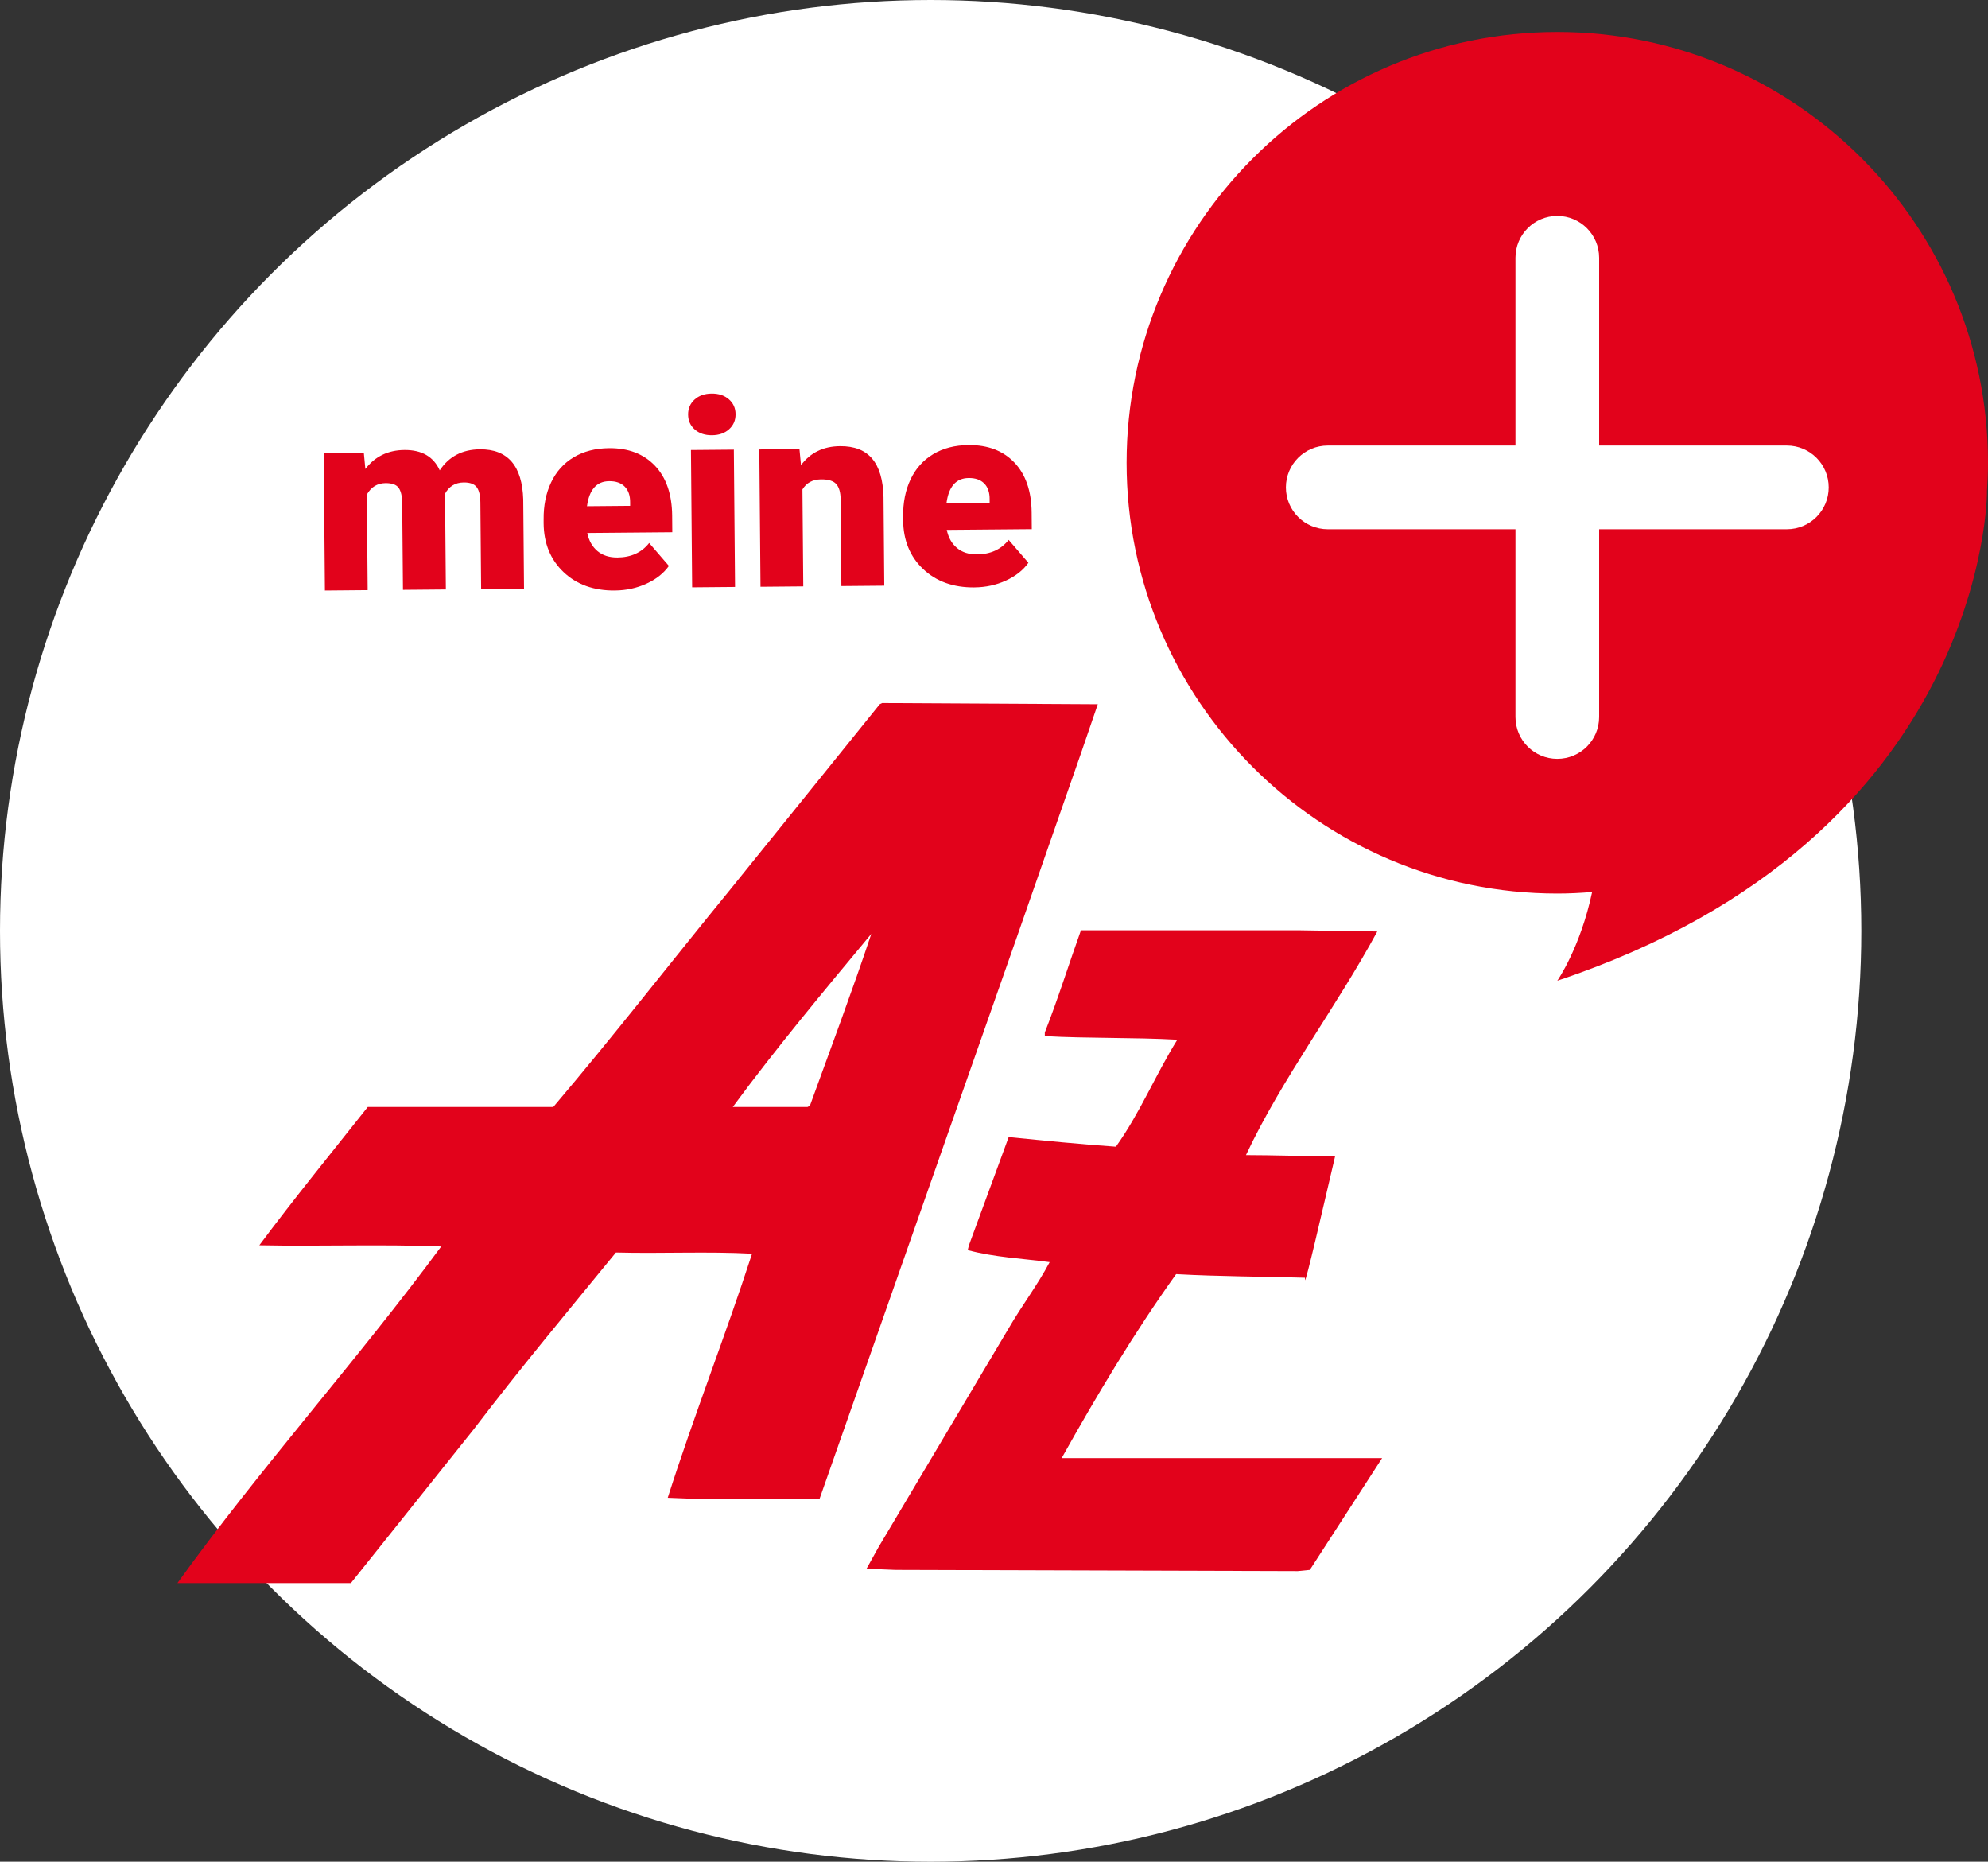
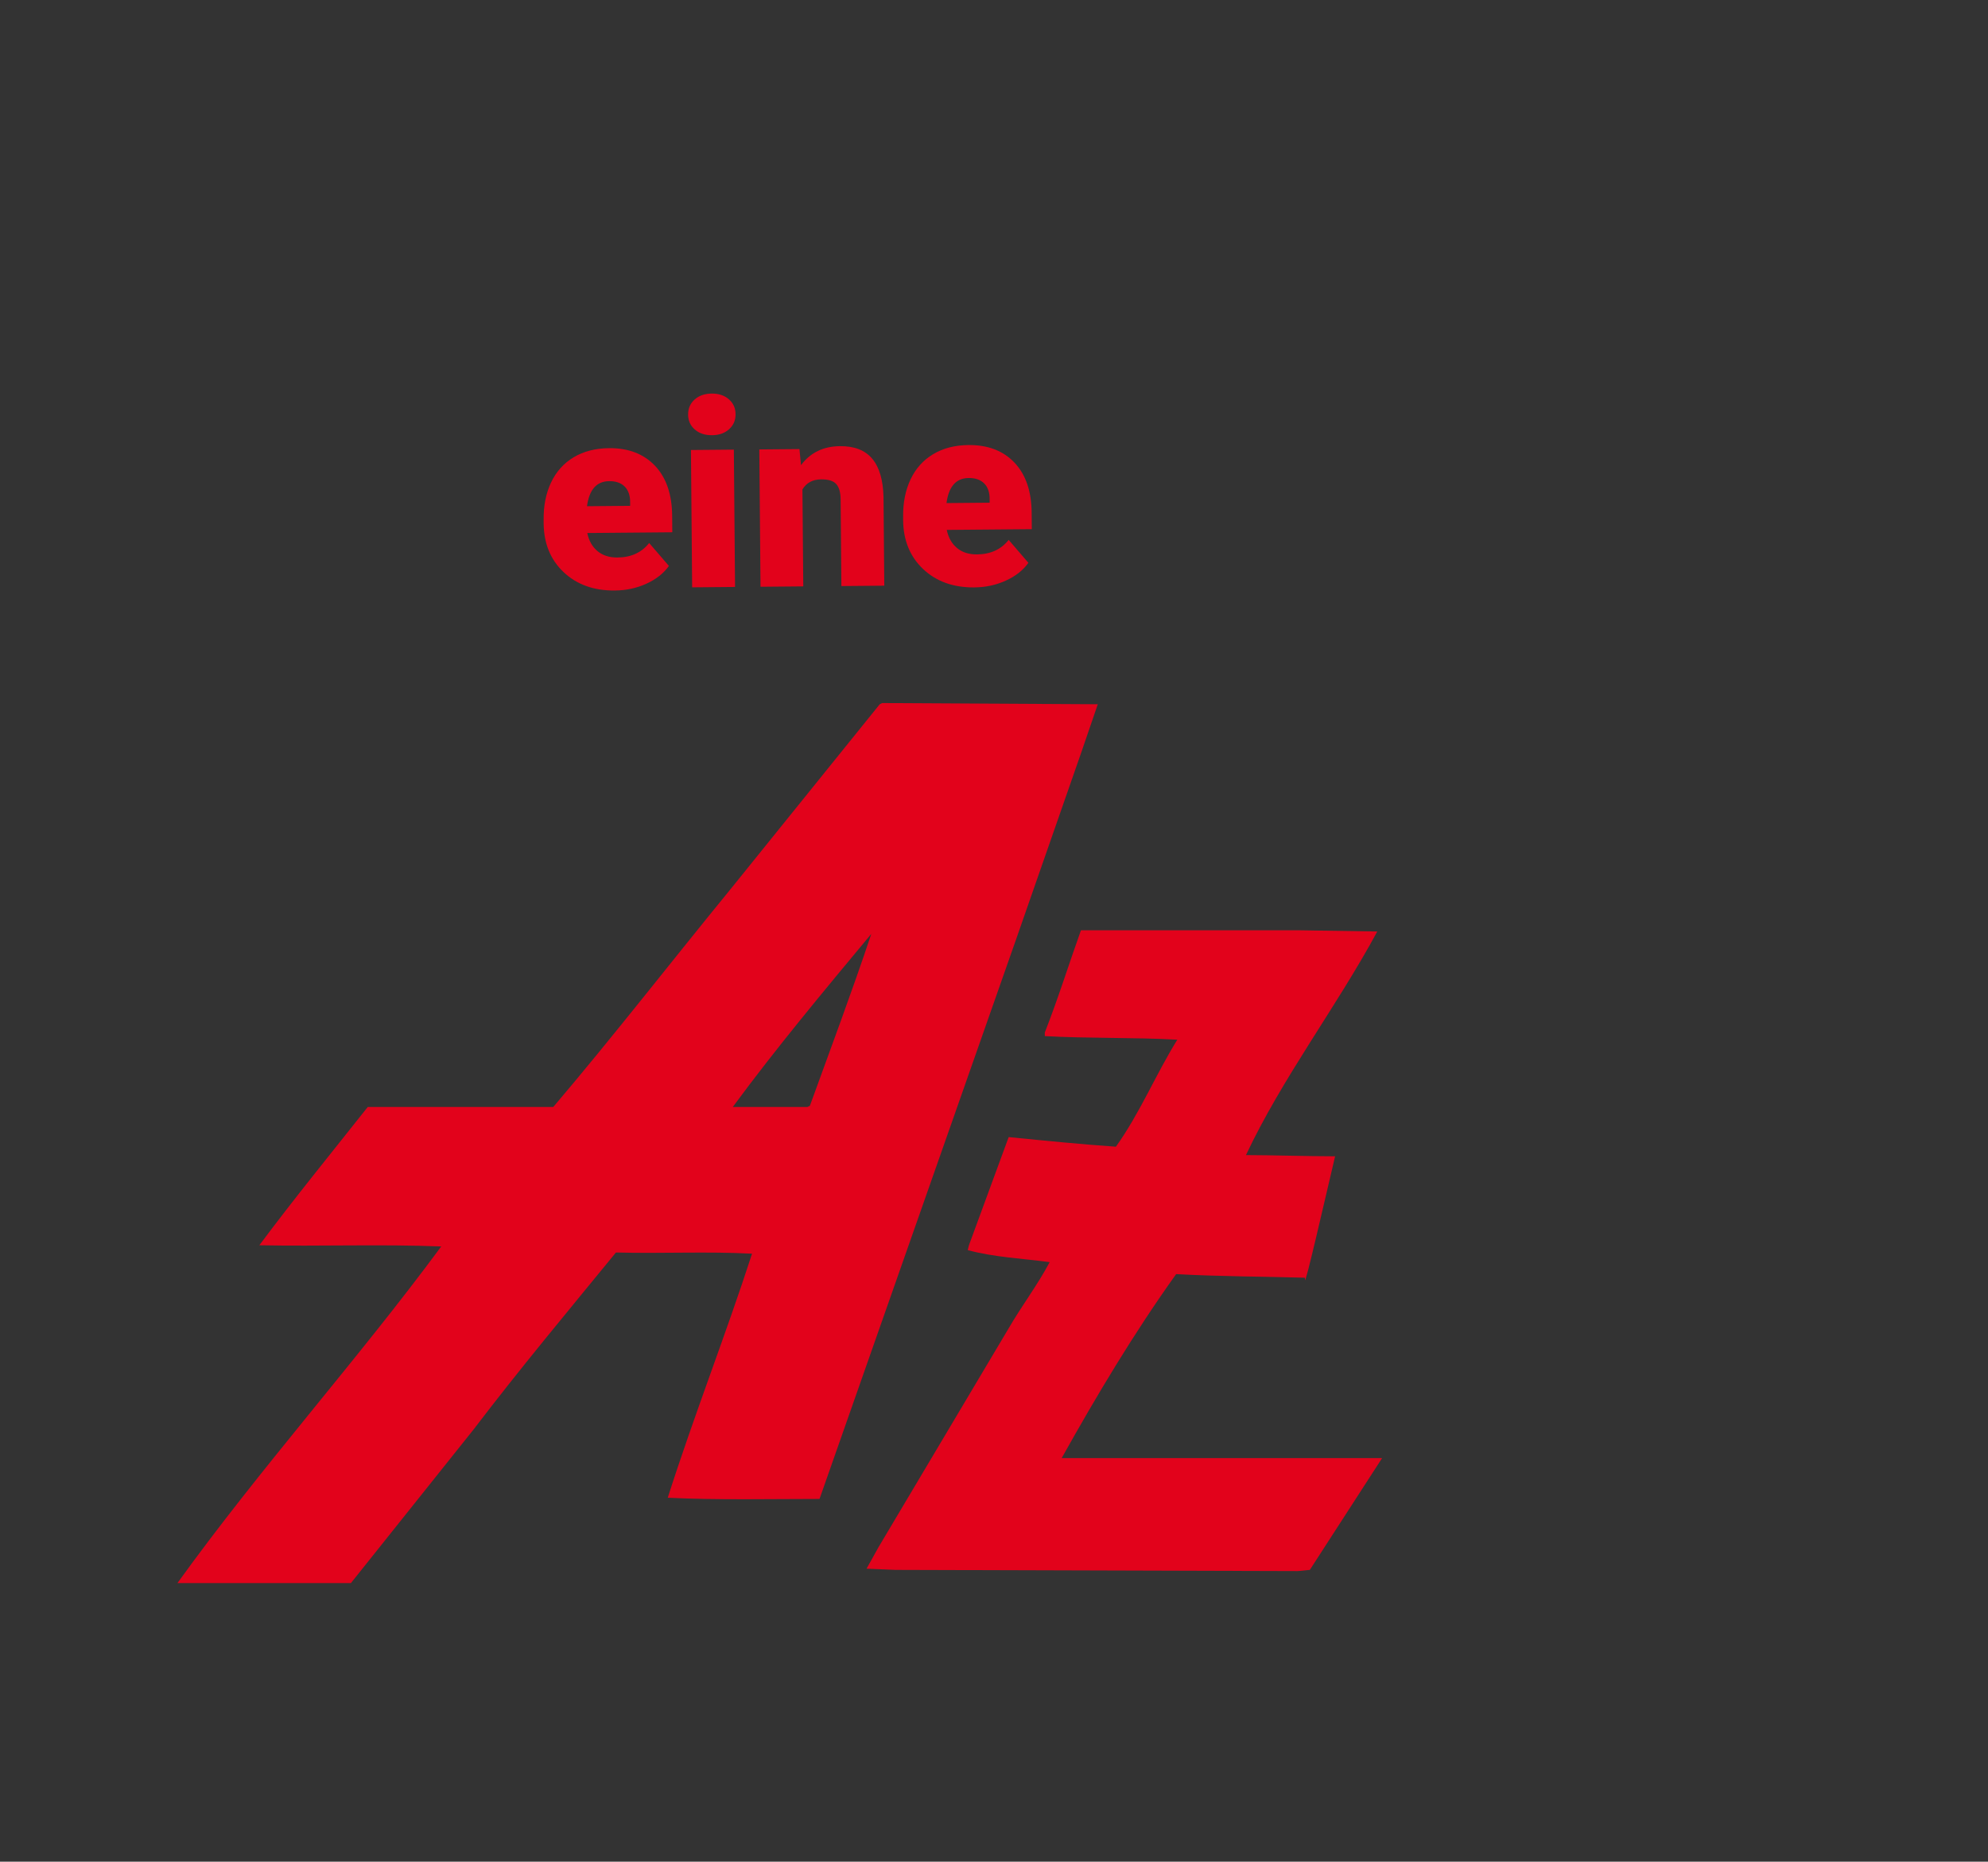
<svg xmlns="http://www.w3.org/2000/svg" id="Ebene_1" data-name="Ebene 1" viewBox="0 0 734 687.21">
  <rect x="0" y="0" width="734" height="687.21" fill="#333333" stroke="none" />
  <defs>
    <style>
      .cls-1 {
        fill: #e2021b;
      }

      .cls-1, .cls-2 {
        stroke-width: 0px;
      }

      .cls-2 {
        fill: #fff;
      }
    </style>
  </defs>
-   <circle class="cls-2" cx="343.61" cy="343.61" r="343.61" />
  <g>
-     <path class="cls-1" d="M134.33,167.16l.57,5.95c3.55-4.62,8.36-6.96,14.42-7.01,6.4-.06,10.75,2.45,13.04,7.52,3.39-5.12,8.33-7.71,14.83-7.77,10.28-.09,15.61,6.08,16,18.51l.29,32.98-15.84.14-.28-32c-.02-2.59-.48-4.48-1.36-5.66-.89-1.18-2.48-1.76-4.79-1.74-3.12.03-5.44,1.44-6.94,4.23l.05.66.3,34.62-15.84.14-.28-31.91c-.02-2.65-.46-4.57-1.32-5.75-.85-1.18-2.47-1.76-4.84-1.74-3.03.03-5.33,1.44-6.9,4.23l.31,35.28-15.79.14-.44-50.69,14.8-.13Z" />
    <path class="cls-1" d="M227.03,217.98c-7.78.07-14.09-2.2-18.94-6.79-4.85-4.6-7.31-10.61-7.37-18.05v-1.31c-.06-5.18.86-9.77,2.75-13.75,1.89-3.98,4.66-7.08,8.33-9.28,3.67-2.2,8.03-3.33,13.09-3.37,7.12-.06,12.76,2.1,16.93,6.48,4.16,4.38,6.28,10.53,6.35,18.43l.05,6.14-31.39.27c.59,2.84,1.84,5.06,3.76,6.67,1.92,1.61,4.39,2.4,7.42,2.37,5-.04,8.89-1.83,11.67-5.35l7.29,8.46c-1.94,2.73-4.71,4.92-8.31,6.56-3.59,1.64-7.47,2.48-11.62,2.51ZM224.9,177.61c-4.62.04-7.35,3.13-8.17,9.25l15.93-.14v-1.22c.03-2.53-.63-4.48-1.98-5.86-1.36-1.38-3.28-2.06-5.78-2.03Z" />
    <path class="cls-1" d="M254.06,153.04c-.02-2.25.78-4.1,2.39-5.55,1.61-1.45,3.71-2.19,6.31-2.21,2.59-.02,4.71.68,6.34,2.1,1.64,1.42,2.47,3.26,2.48,5.51.02,2.25-.78,4.1-2.39,5.55-1.61,1.45-3.71,2.19-6.31,2.21-2.59.02-4.71-.68-6.34-2.1-1.64-1.42-2.46-3.26-2.48-5.51ZM271.39,216.66l-15.84.14-.44-50.69,15.84-.14.44,50.69Z" />
    <path class="cls-1" d="M295.17,165.75l.57,5.95c3.46-4.62,8.26-6.96,14.42-7.01,5.28-.05,9.24,1.5,11.87,4.63,2.64,3.13,4.03,7.87,4.18,14.21l.28,32.66-15.84.14-.28-32c-.02-2.56-.55-4.44-1.6-5.63-1.04-1.19-2.92-1.78-5.64-1.75-3.09.03-5.38,1.27-6.86,3.71l.31,35.79-15.79.14-.44-50.69,14.81-.13Z" />
    <path class="cls-1" d="M359.76,216.83c-7.78.07-14.09-2.2-18.94-6.79-4.85-4.6-7.31-10.61-7.37-18.05v-1.31c-.06-5.18.86-9.77,2.75-13.75,1.89-3.98,4.66-7.08,8.33-9.28,3.67-2.2,8.03-3.33,13.09-3.37,7.12-.06,12.76,2.1,16.93,6.48,4.16,4.38,6.28,10.53,6.35,18.43l.05,6.14-31.39.27c.59,2.84,1.84,5.06,3.76,6.67,1.92,1.61,4.39,2.4,7.42,2.37,5-.04,8.89-1.83,11.67-5.35l7.29,8.46c-1.94,2.73-4.71,4.92-8.31,6.56-3.59,1.64-7.47,2.48-11.62,2.51ZM357.63,176.45c-4.62.04-7.35,3.13-8.17,9.25l15.93-.14v-1.22c.03-2.53-.63-4.48-1.98-5.86-1.36-1.38-3.28-2.06-5.78-2.03Z" />
  </g>
-   <path class="cls-1" d="M734,170.82c0-87.68-71.34-159.02-159.02-159.02s-159.02,71.34-159.02,159.02,71.34,159.02,159.02,159.02c4.34,0,8.62-.22,12.86-.57-4.37,20.63-12.86,32.74-12.86,32.74,158.71-52.9,158.64-180.19,158.64-180.19h-.04c.25-3.63.42-7.3.42-11.01" />
-   <path class="cls-2" d="M659.74,164.46h-69.31v-69.31c0-8.53-6.92-15.45-15.45-15.45s-15.45,6.92-15.45,15.45v69.31h-69.31c-8.53,0-15.45,6.92-15.45,15.45s6.92,15.45,15.45,15.45h69.31v69.31c0,8.53,6.92,15.45,15.45,15.45s15.45-6.92,15.45-15.45v-69.31h69.31c8.53,0,15.45-6.92,15.45-15.45s-6.92-15.45-15.45-15.45" />
  <path class="cls-1" d="M299.02,408.18l-.89.44h-27.58c16.01-21.75,33.81-43.05,51.15-63.9-7.11,21.3-15.12,42.6-22.68,63.46M399.54,276.82l5.78-16.86-79.62-.44-.89.44-55.15,68.34c-21.79,26.63-43.14,54.14-65.38,80.32h-68.5c-13.35,16.86-27.13,33.73-40.03,51.04,22.68.44,44.92-.44,67.16.44-31.13,42.16-66.71,81.66-97.4,124.26h64.05l45.37-56.8c16.9-22.19,34.69-43.49,52.48-65.23,16.9.44,33.8-.44,50.26.44-9.79,30.18-21.35,59.47-31.13,90.09,18.24.89,38.7.44,56.04.44l72.5-206.35,24.46-70.11h0Z" />
  <path class="cls-1" d="M434.23,470.31c16.01.89,32.91.89,47.59,1.33v.89c.44.44,6.22-24.85,11.12-45.71-10.23,0-23.58-.44-32.91-.44,13.34-28.4,33.36-54.58,48.48-82.54l-28.46-.44h-80.95c-4.45,12.42-8.45,25.29-13.34,37.72v1.33c15.57.89,32.91.44,48.93,1.33-8.01,12.87-13.79,27.07-22.68,39.5-12.9-.89-26.24-2.22-39.59-3.55l-14.68,39.94-.44,1.78c9.79,2.66,20.46,3.11,30.25,4.44-4.45,8.43-10.23,15.97-15.12,24.4l-48.04,80.77-4.45,7.99,10.67.44,148.55.44,4.45-.44,26.69-41.27h-118.31c12.9-23.07,26.68-46.15,42.25-67.9" />
</svg>